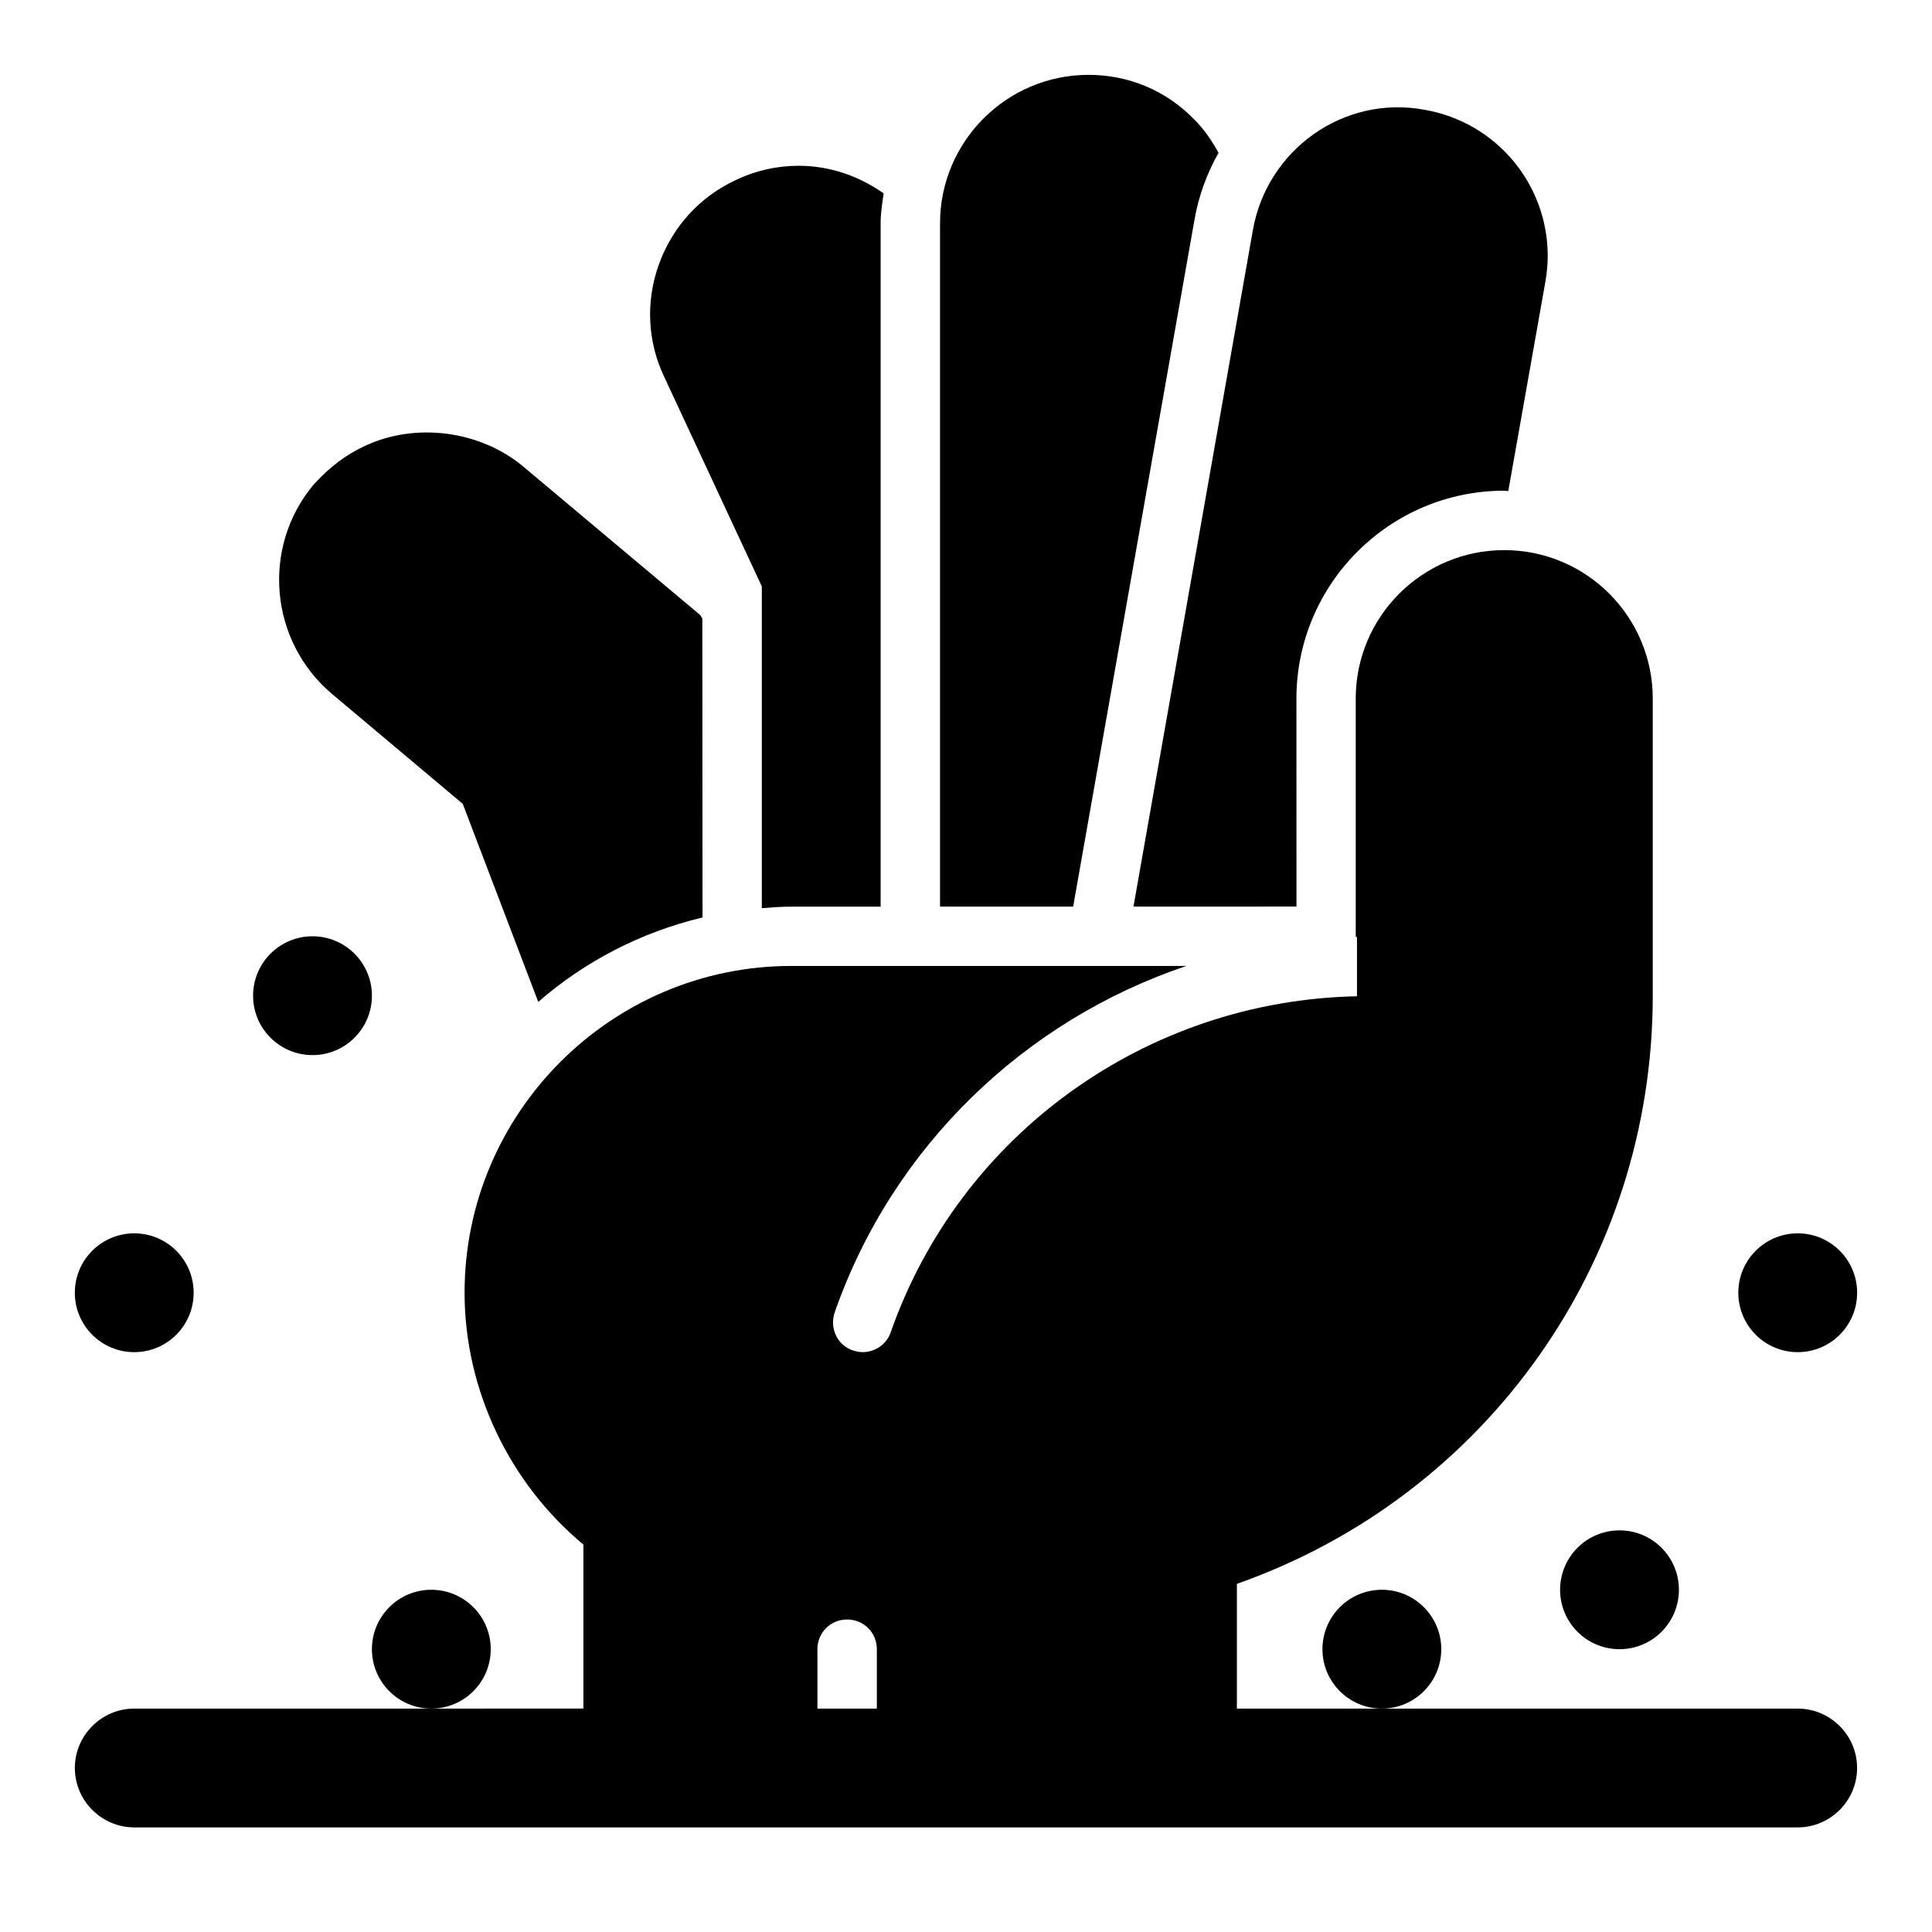
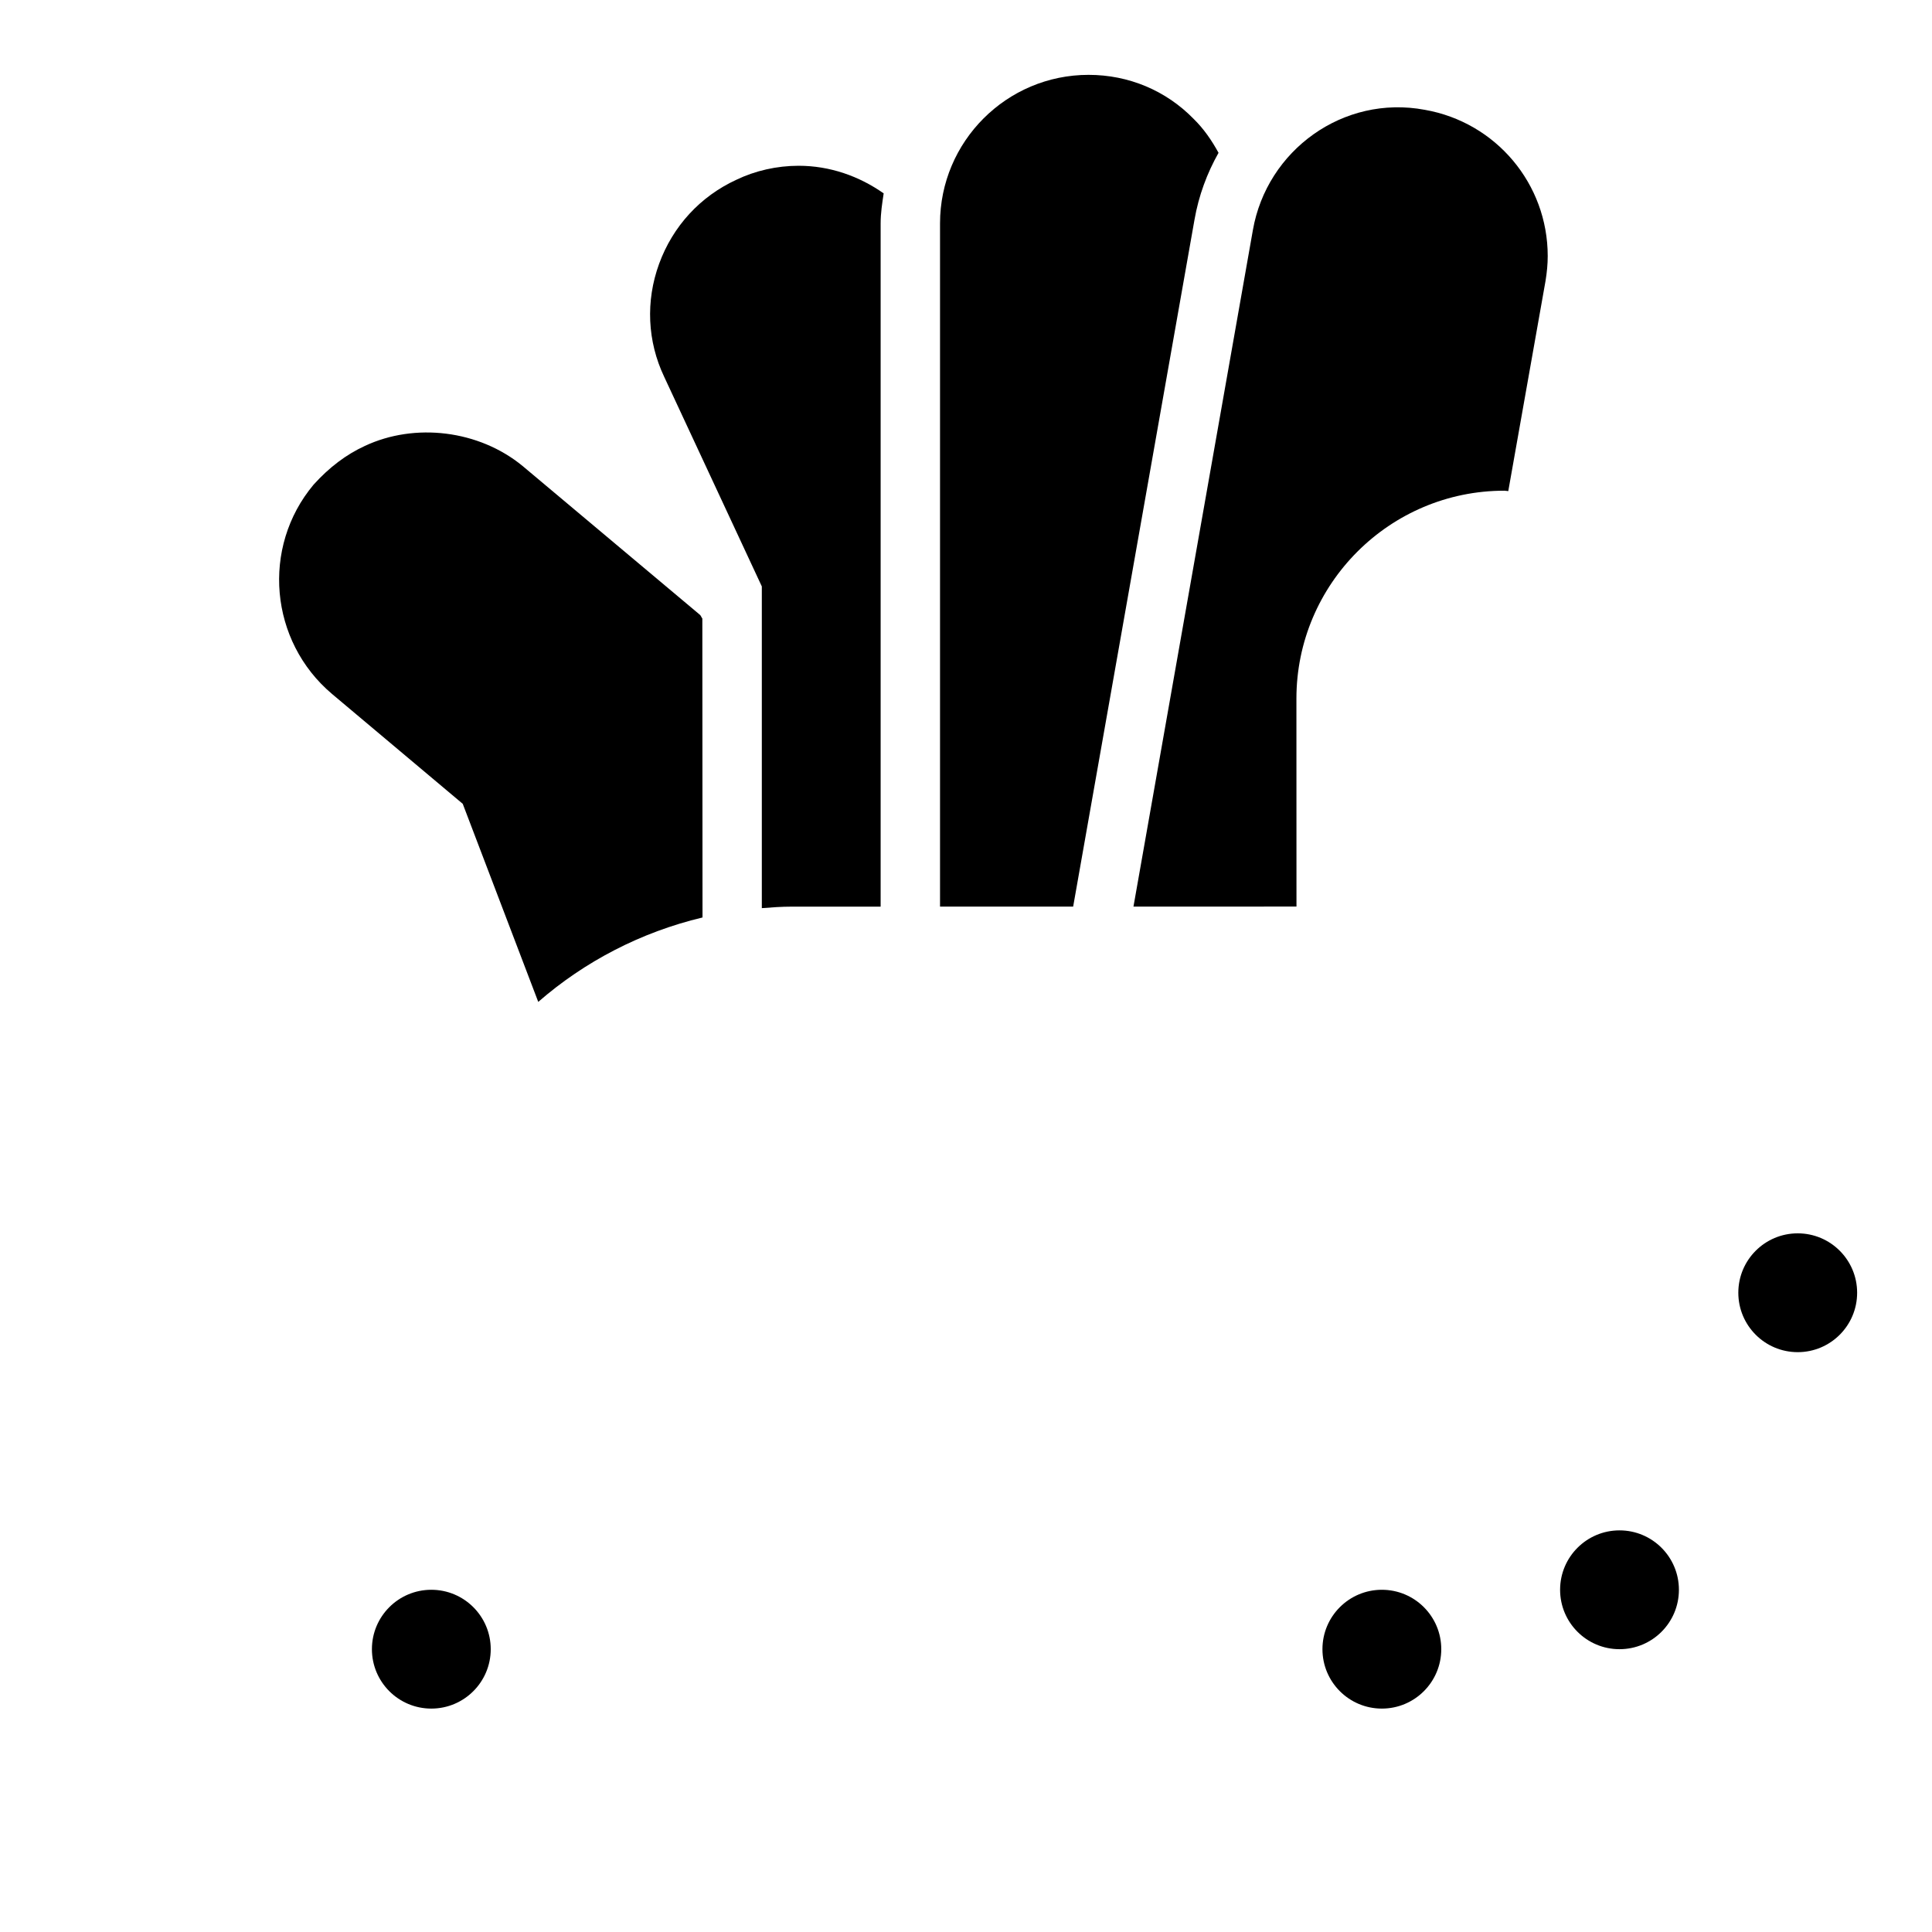
<svg xmlns="http://www.w3.org/2000/svg" fill="#000000" width="800px" height="800px" version="1.1" viewBox="144 144 512 512">
  <g>
    <path d="m487.58 384.25-0.016-55.105c0-30.387 24.719-55.105 55.105-55.105 0.348 0 0.691 0.094 1.039 0.109l9.871-55.688c0.379-2.332 0.582-4.473 0.582-6.613 0-19.145-13.73-35.441-32.574-38.746-21.617-4.047-41.863 10.723-45.562 31.883l-31.645 179.27z" />
-     <path d="m620.41 596.8h-148.62v-33.062c66.125-23.301 110.21-85.332 110.21-155.87v-78.719c0-21.727-17.617-39.359-39.359-39.359-21.727 0-39.359 17.633-39.359 39.359v63.133h0.332v15.742c-55.734 1.102-105.17 36.527-123.59 89.109-1.102 3.148-4.109 5.195-7.414 5.195-0.789 0-1.715-0.156-2.676-0.473-4.094-1.418-6.141-5.984-4.723-10.078 15.414-44.082 50.539-77.461 93.203-91.789h-104.7c-47.688 0-86.594 38.887-86.594 86.594 0 25.664 11.809 50.383 31.488 66.754v43.453l-40.309 0.008h-78.719c-8.66 0-15.742 7.086-15.742 15.742 0 8.66 7.086 15.742 15.742 15.742h440.83c8.66 0 15.742-7.086 15.742-15.742 0.004-8.66-7.082-15.742-15.742-15.742zm-259.78 0v-15.742c0-4.41 3.465-7.871 7.871-7.871 4.41 0 7.871 3.465 7.871 7.871v15.742z" />
-     <path d="m195.32 486.59c0 8.695-7.047 15.746-15.742 15.746-8.695 0-15.746-7.051-15.746-15.746 0-8.695 7.051-15.742 15.746-15.742 8.695 0 15.742 7.047 15.742 15.742" />
-     <path d="m242.56 407.87c0 8.695-7.051 15.742-15.746 15.742s-15.742-7.047-15.742-15.742c0-8.695 7.047-15.746 15.742-15.746s15.746 7.051 15.746 15.746" />
    <path d="m588.93 565.31c0 8.695-7.047 15.742-15.742 15.742-8.695 0-15.746-7.047-15.746-15.742s7.051-15.746 15.746-15.746c8.695 0 15.742 7.051 15.742 15.746" />
    <path d="m636.16 486.59c0 8.695-7.051 15.746-15.746 15.746-8.695 0-15.742-7.051-15.742-15.746 0-8.695 7.047-15.742 15.742-15.742 8.695 0 15.746 7.047 15.746 15.742" />
    <path d="m525.95 581.05c0 8.695-7.047 15.746-15.742 15.746-8.695 0-15.746-7.051-15.746-15.746 0-8.695 7.051-15.742 15.746-15.742 8.695 0 15.742 7.047 15.742 15.742" />
    <path d="m274.05 581.05c0 8.695-7.051 15.746-15.746 15.746-8.695 0-15.742-7.051-15.742-15.746 0-8.695 7.047-15.742 15.742-15.742 8.695 0 15.746 7.047 15.746 15.742" />
    <path d="m266.63 357.02 20.012 52.492c12.297-10.707 27.176-18.469 43.531-22.371l-0.047-79.238c-0.27-0.301-0.332-0.707-0.645-0.977l-46.98-39.426c-11.57-9.523-28.543-11.555-41.816-5.32-4.894 2.25-9.414 5.637-13.602 10.281-13.871 16.594-11.668 41.469 4.93 55.465z" />
    <path d="m345.89 299.41v85.254c2.613-0.203 5.211-0.395 7.871-0.395h23.617v-181.07c0-2.723 0.41-5.336 0.805-7.949-6.488-4.566-14.25-7.32-22.531-7.32-5.777 0-11.523 1.309-16.516 3.715-9.574 4.41-16.832 12.312-20.469 22.277-3.606 9.902-3.102 20.547 1.34 29.914z" />
    <path d="m460.55 202.24c1.117-6.406 3.336-12.359 6.375-17.742-1.793-3.273-3.906-6.359-6.613-9.004-7.336-7.516-17.223-11.656-27.836-11.656-21.711 0-39.359 17.664-39.359 39.359v181.06h35.281z" />
  </g>
</svg>